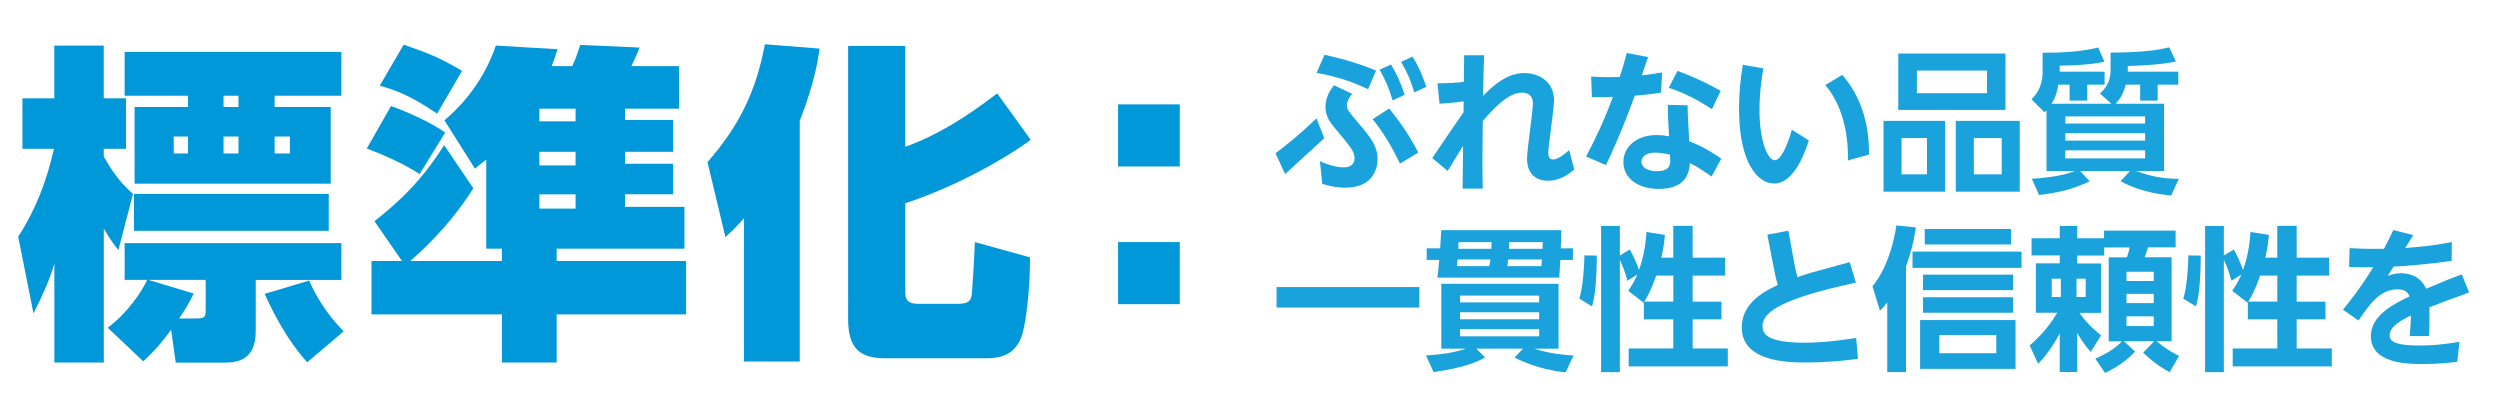
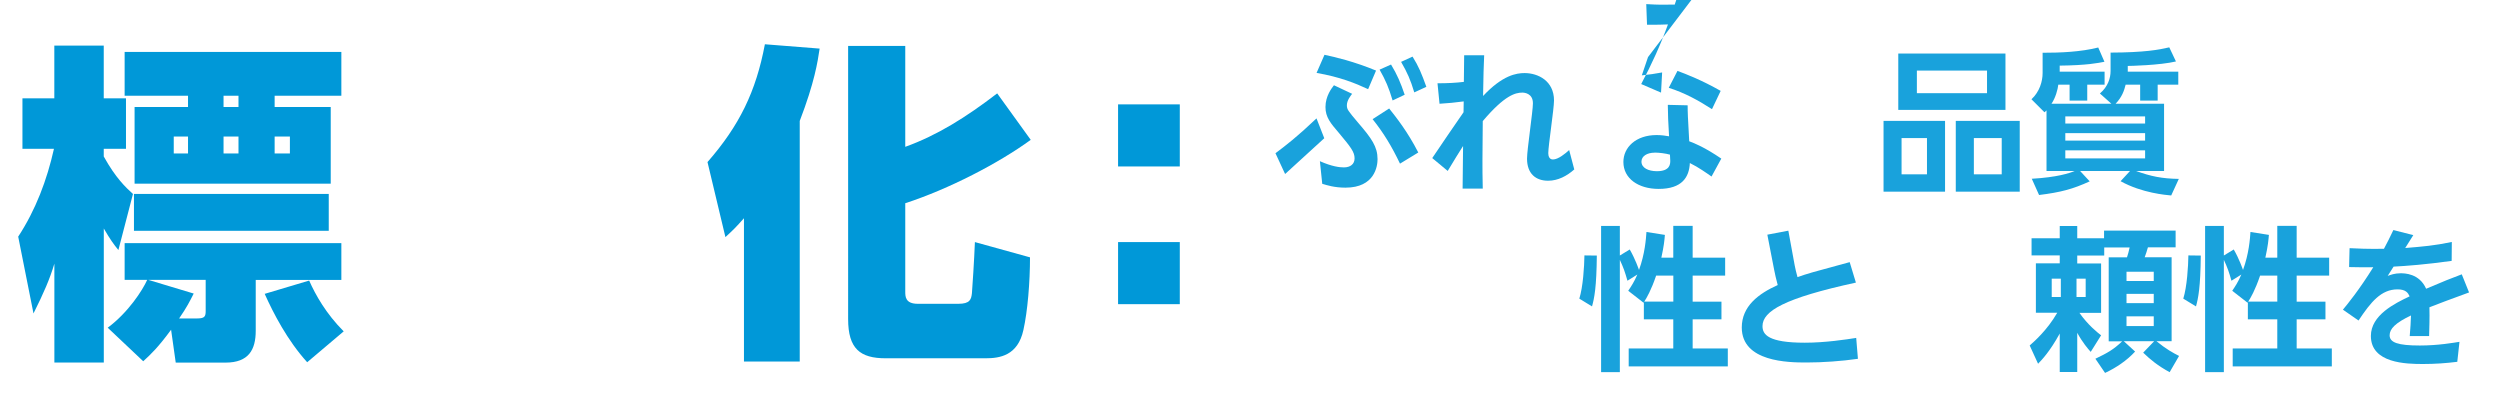
<svg xmlns="http://www.w3.org/2000/svg" id="_コンテンツ" viewBox="0 0 480 80">
  <defs>
    <style>.cls-1{opacity:.9;}.cls-2{fill:#0098d8;}</style>
  </defs>
  <path class="cls-2" d="M3.48,45.46c3.38-5.16,5.54-10.9,6.88-16.89h-6.05v-9.69h6.12v-10.13h9.49v10.13h4.27v9.69h-4.27v1.47c2.29,4.14,4.21,5.93,5.61,7.2l-2.8,10.77c-1.02-1.27-1.53-1.97-2.8-4.14v25.74h-9.49v-18.99c-.89,2.99-2.04,5.61-4.01,9.56l-2.93-14.72ZM23.93,53.75v-7.07h41.61v7.07h-16.44v9.75c0,3.63-1.34,6.12-5.8,6.12h-9.56l-.89-6.31c-2.48,3.38-3.89,4.72-5.35,6.05l-6.82-6.44c3.95-2.93,6.69-7.2,7.58-9.18h-4.33ZM23.93,9.97h41.61v8.41h-12.81v2.17h10.77v14.72H25.84v-14.72h10.26v-2.17h-12.17v-8.41ZM25.72,37.24h37.4v7.07H25.72v-7.07ZM28.52,53.75l8.67,2.61c-.7,1.4-1.34,2.68-2.8,4.78h3.51c1.46,0,1.59-.45,1.59-1.47v-5.93h-10.96ZM33.36,26.22v3.25h2.74v-3.25h-2.74ZM42.92,18.38v2.17h2.87v-2.17h-2.87ZM42.92,26.22v3.25h2.87v-3.25h-2.87ZM58.98,69.55c-3.82-4.21-6.5-9.43-8.16-13.13l8.54-2.55c1.21,2.74,3.25,6.37,6.63,9.75l-7.01,5.93ZM52.73,26.22v3.25h2.93v-3.25h-2.93Z" />
-   <path class="cls-2" d="M75.08,20.36c2.74.96,7.71,3.12,10.39,5.1l-4.91,7.96c-2.74-1.85-7.07-3.76-10.13-4.91l4.65-8.16ZM77.18,50.11l-5.29-7.65c7.33-5.67,10.83-10.58,13.38-14.59l5.61,8.28c-4.84,7.65-10.51,12.55-12.11,13.96h17.59v-2.36h-3v-17.14c-.76.64-1.02.83-2.17,1.78l-5.86-9.3c1.91-1.59,7.14-6.31,9.88-14.34l11.85.7c-.38,1.21-.7,2.04-1.15,3.25h3.95c.64-1.34.83-1.91,1.53-4.08l11.41.51c-.45,1.15-.77,1.91-1.59,3.57h9.18v8.16h-10.39v2.17h9.24v6.12h-9.24v2.29h9.24v5.86h-9.24v2.42h11.41v8.03h-24.53v2.36h24.85v10.26h-24.85v9.24h-10.51v-9.24h-25.04v-10.26h5.86ZM77.5,8.57c4.78,1.66,6.75,2.42,11.21,5.03l-4.78,8.22c-5.29-3.63-8.54-4.72-11.02-5.35l4.59-7.9ZM103.56,20.87v2.42h6.95v-2.42h-6.95ZM103.56,29.15v2.61h6.95v-2.61h-6.95ZM103.56,37.31v2.74h6.95v-2.74h-6.95Z" />
  <path class="cls-2" d="M142.85,41.89c-1.59,1.79-2.04,2.23-3.57,3.63l-3.44-14.4c6.12-7.01,9.3-13.51,11.02-22.62l10.51.83c-.38,2.55-.96,6.44-3.82,13.89v46.2h-10.71v-27.53ZM173.81,8.82v19.37c6.18-2.23,11.66-5.67,17.65-10.26l6.44,8.92c-6.12,4.46-15.67,9.43-24.09,12.17v16.95c0,.96,0,2.36,2.42,2.36h7.77c2.23,0,2.48-.83,2.61-2.04.06-.7.45-6.5.57-9.81l10.58,2.93c0,4.71-.45,10.32-1.27,13.96-1.08,4.91-4.53,5.42-7.27,5.42h-19.18c-4.91,0-7.2-1.85-7.2-7.52V8.82h10.96Z" />
  <path class="cls-2" d="M226.52,20.04v11.92h-11.85v-11.92h11.85ZM226.52,46.48v11.92h-11.85v-11.92h11.85Z" />
  <g class="cls-1">
    <path class="cls-2" d="M254.26,26.54l-7.52,6.87-1.85-3.99c1.99-1.49,4.19-3.18,7.88-6.69l1.49,3.81ZM262.68,17.12c-2.5-1.16-5.44-2.35-9.9-3.12l1.52-3.48c2.11.45,5.65,1.28,9.9,3.03l-1.52,3.57ZM259.61,18.01c-.27.36-1.01,1.25-1.01,2.2,0,.8.21,1.04,2.14,3.33,2.62,3.03,3.75,4.64,3.75,7.02,0,1.34-.54,5.47-6.16,5.47-2.14,0-3.6-.48-4.46-.74l-.45-4.34c2.35,1.04,3.81,1.19,4.61,1.19,1.22,0,2.05-.62,2.05-1.73,0-1.22-.71-2.14-3.03-4.91-1.58-1.84-2.56-3-2.56-4.94,0-2.14,1.22-3.66,1.63-4.19l3.48,1.64ZM268.8,31.42c-1.55-3.24-3.09-5.83-5.26-8.54l3.18-2.05c1.46,1.84,3.54,4.46,5.59,8.45l-3.51,2.14ZM267.08,12.39c1.19,1.96,1.84,3.51,2.62,5.8l-2.32,1.1c-.74-2.47-1.31-3.81-2.5-5.92l2.2-.98ZM271.21,10.87c1.19,1.9,1.75,3.3,2.65,5.8l-2.32,1.07c-.71-2.38-1.31-3.75-2.53-5.86l2.2-1.01Z" />
    <path class="cls-2" d="M276,15.99c1.99,0,3.57-.09,5.06-.27l.06-5.11h3.84c-.09,2.23-.15,3.63-.21,7.82,3.75-4.01,6.42-4.4,7.97-4.4,2.62,0,5.65,1.52,5.65,5.26,0,1.61-1.1,8.68-1.1,10.11,0,.48.15,1.22.89,1.22,1.01,0,2.38-1.13,3.12-1.81l.98,3.72c-1.4,1.25-3.12,2.17-5.03,2.17-2.35,0-4.04-1.34-4.04-4.25,0-1.7,1.13-9.1,1.13-10.62,0-1.93-1.67-2.05-2.02-2.05-1.31,0-3.36.45-7.61,5.47-.06,5.92-.06,6.57-.06,7.61,0,1.61,0,2.83.06,5.35h-3.87l.09-8.18c-.86,1.34-1.58,2.53-2.95,4.79l-2.97-2.47c1.66-2.44,4.31-6.39,6.01-8.8l.03-2.08c-1.52.21-3.12.36-4.64.45l-.39-3.92Z" />
-     <path class="cls-2" d="M316.42,10.96c-.18.54-.8,2.35-1.19,3.51,1.61-.18,2.35-.27,3.9-.56l-.21,3.87c-2.14.36-4.49.54-5.05.59-2.59,7.14-4.67,11.54-5.53,13.32l-3.81-1.64c1.96-3.69,3.72-7.52,5.14-11.45-1.31.06-2.02.06-4.02.06l-.15-3.96c2.53.15,3.15.12,5.47.09.6-1.72.86-2.74,1.37-4.61l4.07.77ZM328.61,33.89c-.8-.56-2.5-1.78-4.16-2.59-.12,2.68-1.46,4.97-5.98,4.97-3.9,0-6.78-1.99-6.78-5.17,0-2.8,2.38-5.17,6.39-5.17,1.01,0,1.84.15,2.38.24-.18-2.77-.21-4.1-.24-6.04l3.81.09c0,1.49.03,2.02.3,6.9,1.1.42,2.97,1.16,6.16,3.33l-1.88,3.45ZM317.72,29.31c-1.46,0-2.56.65-2.56,1.72,0,1.22,1.34,1.84,2.97,1.84,2.56,0,2.56-1.43,2.56-2.02,0-.18-.03-.3-.06-1.16-.86-.24-2.08-.39-2.92-.39ZM322.07,13.61c1.75.65,4.61,1.75,8.3,3.84l-1.67,3.51c-2.62-1.7-5.29-3.15-8.3-4.1l1.67-3.24Z" />
-     <path class="cls-2" d="M347.3,26.96c-1.04,3.24-3.12,8.27-6.69,8.27-3.15,0-6.72-4.04-6.72-14.33,0-2.94.24-5.56.74-8.45l3.93.68c-.27,1.67-.74,4.61-.74,7.97,0,6.28,1.69,9.67,2.91,9.67,1.4,0,2.74-3.78,3.3-5.86l3.27,2.05ZM354.8,30.8c.15-7.91-2.56-12.37-4.34-14.48l3.24-1.93c3.24,3.63,5.26,8.92,5.14,15.29l-4.04,1.13Z" />
+     <path class="cls-2" d="M316.42,10.96c-.18.54-.8,2.35-1.19,3.51,1.61-.18,2.35-.27,3.9-.56l-.21,3.87l-3.81-1.64c1.96-3.69,3.72-7.52,5.14-11.45-1.31.06-2.02.06-4.02.06l-.15-3.96c2.53.15,3.15.12,5.47.09.6-1.72.86-2.74,1.37-4.61l4.07.77ZM328.61,33.89c-.8-.56-2.5-1.78-4.16-2.59-.12,2.68-1.46,4.97-5.98,4.97-3.9,0-6.78-1.99-6.78-5.17,0-2.8,2.38-5.17,6.39-5.17,1.01,0,1.84.15,2.38.24-.18-2.77-.21-4.1-.24-6.04l3.81.09c0,1.49.03,2.02.3,6.9,1.1.42,2.97,1.16,6.16,3.33l-1.88,3.45ZM317.72,29.31c-1.46,0-2.56.65-2.56,1.72,0,1.22,1.34,1.84,2.97,1.84,2.56,0,2.56-1.43,2.56-2.02,0-.18-.03-.3-.06-1.16-.86-.24-2.08-.39-2.92-.39ZM322.07,13.61c1.75.65,4.61,1.75,8.3,3.84l-1.67,3.51c-2.62-1.7-5.29-3.15-8.3-4.1l1.67-3.24Z" />
    <path class="cls-2" d="M373.45,23.21v13.59h-11.81v-13.59h11.81ZM385.05,10.28v10.82h-20.58v-10.82h20.58ZM365.1,26.51v6.96h4.88v-6.96h-4.88ZM368.04,13.55v4.34h13.47v-4.34h-13.47ZM387.79,23.21v13.59h-12.28v-13.59h12.28ZM378.98,26.51v6.96h5.35v-6.96h-5.35Z" />
    <path class="cls-2" d="M405.38,19.91l-2.2-1.96c1.58-1.34,2.05-3,2.05-4.31v-3.54c6.54-.03,9.28-.54,11.27-1.01l1.28,2.71c-3.09.74-8.89.86-9.25.86v1.1h9.7v2.5h-3.96v3.06h-3.36v-3.06h-2.79c-.27,1.1-.69,2.38-1.93,3.66h9.31v12.91h-5.38c2.88,1.04,4.94,1.46,8.21,1.52l-1.46,3.18c-.95-.09-5.59-.45-9.72-2.74l1.81-1.96h-9.58l1.84,1.99c-3.24,1.49-5.59,2.11-9.72,2.62l-1.4-3.12c4.82-.27,7.26-1.07,8.24-1.49h-5.41v-11.63c-.09.09-.15.15-.39.36l-2.5-2.5c1.55-1.43,2.14-3.42,2.14-5.03v-3.9c3.36,0,7.29-.15,10.68-1.01l1.19,2.74c-1.22.24-3.33.68-8.59.74v1.16h8.62v2.5h-3.33v3.06h-3.39v-3.06h-2.17c-.09.89-.54,2.56-1.31,3.66h11.51ZM411.86,22.35h-15.32v1.37h15.32v-1.37ZM411.86,25.56h-15.32v1.43h15.32v-1.43ZM411.86,28.86h-15.32v1.55h15.32v-1.55Z" />
-     <path class="cls-2" d="M245.1,55.12h27.42v3.93h-27.42v-3.93Z" />
-     <path class="cls-2" d="M300.6,71.5c-1.31-.15-5.56-.65-9.81-2.86l1.64-1.7h-8.98l1.7,1.7c-1.61.86-3.87,1.93-9.9,2.8l-1.46-3.18c2.97-.21,5.23-.51,7.67-1.31h-4.73v-12.46h22.51v12.46h-4.67c3.03,1.01,6.36,1.25,7.55,1.31l-1.52,3.24ZM302,47.68v2.23h-2.41c-.12,2.2-.15,2.44-.21,3.39h-23.41c.18-1.34.24-1.99.36-3.39h-2.41v-2.23h2.59c.06-1.31.15-2.77.21-3.48h23.05c-.03,1.84-.03,2.38-.09,3.48h2.32ZM279.85,49.82c-.03.42-.06.57-.12,1.28h6.24c.06-.39.09-.48.18-1.28h-6.3ZM286.33,47.77c.03-.83.03-.92.06-1.28h-6.34c0,.18-.06,1.1-.06,1.28h6.33ZM295.52,56.75h-15.2v1.31h15.2v-1.31ZM295.52,59.96h-15.2v1.34h15.2v-1.34ZM295.52,63.18h-15.2v1.4h15.2v-1.4ZM289.54,49.82c-.03.54-.06.74-.12,1.28h6.51c.06-.77.09-.92.12-1.28h-6.51ZM296.17,47.77c0-.42,0-.51.03-1.28h-6.42c-.03.45-.03.62-.06,1.28h6.45Z" />
    <path class="cls-2" d="M306.59,49.08c-.06,6.13-.48,8.15-.92,9.75l-2.44-1.49c.71-2.26.95-6.16.98-8.3l2.38.03ZM315.62,58l-.06.12-2.94-2.29c.5-.74,1.16-1.72,1.75-3.12l-1.9,1.19c-.47-1.67-.77-2.53-1.46-4.01v21.56h-3.6v-28.07h3.6v5.68l1.9-1.16c1.07,1.84,1.72,3.78,1.78,3.93,1.13-3.09,1.34-5.95,1.43-7.29l3.54.56c-.09,1.04-.18,2.11-.68,4.37h2.29v-6.1h3.72v6.1h6.24v3.45h-6.24v5h5.53v3.39h-5.53v5.59h6.75v3.45h-19.03v-3.45h8.56v-5.59h-5.65v-3.3ZM321.28,57.91v-5h-3.3c-.92,2.74-1.87,4.4-2.29,5h5.59Z" />
    <path class="cls-2" d="M339.32,45.06l4.04-.77,1.22,6.66c.06.39.33,1.52.54,2.26,1.93-.68,2.74-.92,10.02-2.88l1.19,3.93c-13.65,2.97-17.93,5.44-17.93,8.36,0,1.61,1.1,3.18,8.12,3.18,3.93,0,7.97-.62,9.87-.92l.33,4.01c-3.09.45-6.78.71-9.9.71-3.42,0-12.4-.09-12.4-6.72,0-4.07,3.18-6.48,6.9-8.15-.3-1.07-.56-2.29-.68-2.91l-1.31-6.75Z" />
-     <path class="cls-2" d="M365.95,71.44h-3.6v-13.38c-.62.8-.83,1.04-1.4,1.61l-1.43-4.7c2.65-3.21,4.07-8.03,4.58-11.69l3.75.39c-.45,3.06-1.01,4.97-1.9,7.5v20.28ZM388.14,51.43h-20.94v-3.12h20.94v3.12ZM386.98,70.82h-18.32v-9.37h18.32v9.37ZM386.53,55.71h-17.31v-2.97h17.31v2.97ZM386.53,60.05h-17.31v-2.97h17.31v2.97ZM386.12,46.94h-16.57v-2.97h16.57v2.97ZM383.29,64.33h-10.94v3.48h10.94v-3.48Z" />
    <path class="cls-2" d="M402.29,68.89c2.35-1.13,3.48-1.75,5.17-3.36h-2.59v-16.12h3.51c.15-.45.39-1.28.51-1.9h-4.88v1.55h-5.18v1.52h4.58v9.49h-4.16c1.61,2.29,3.39,3.72,4.16,4.31l-1.99,3.18c-.54-.59-1.58-1.81-2.59-3.66v7.52h-3.36v-7.38c-1.9,3.45-3.39,5-4.16,5.8l-1.61-3.51c.83-.74,3.33-2.88,5.29-6.28h-4.1v-9.49h4.58v-1.52h-5.41v-3.3h5.41v-2.35h3.36v2.35h5.15v-1.46h13.74v3.21h-5.32c-.12.42-.39,1.34-.62,1.9h5.17v16.12h-2.91c1.81,1.49,3.21,2.26,4.34,2.83l-1.81,3.12c-2.29-1.25-3.69-2.41-5.08-3.75l2.11-2.2h-5.83l2.17,1.99c-1.58,1.72-3.66,3.12-5.77,4.1l-1.87-2.74ZM393.93,53.51v3.51h1.75v-3.51h-1.75ZM398.69,53.51v3.51h1.76v-3.51h-1.76ZM408.29,52.17v1.78h5.23v-1.78h-5.23ZM408.29,56.42v1.78h5.23v-1.78h-5.23ZM408.29,60.74v1.87h5.23v-1.87h-5.23Z" />
    <path class="cls-2" d="M422.55,49.08c-.06,6.13-.48,8.15-.92,9.75l-2.44-1.49c.71-2.26.95-6.16.98-8.3l2.38.03ZM431.59,58l-.06.12-2.94-2.29c.5-.74,1.16-1.72,1.75-3.12l-1.9,1.19c-.47-1.67-.77-2.53-1.46-4.01v21.56h-3.6v-28.07h3.6v5.68l1.9-1.16c1.07,1.84,1.72,3.78,1.78,3.93,1.13-3.09,1.34-5.95,1.43-7.29l3.54.56c-.09,1.04-.18,2.11-.68,4.37h2.29v-6.1h3.72v6.1h6.24v3.45h-6.24v5h5.53v3.39h-5.53v5.59h6.75v3.45h-19.03v-3.45h8.56v-5.59h-5.65v-3.3ZM437.24,57.91v-5h-3.3c-.92,2.74-1.87,4.4-2.29,5h5.59Z" />
    <path class="cls-2" d="M463.35,45.15l-1.55,2.47c3.57-.3,5.5-.45,8.95-1.16l-.03,3.63c-4.88.68-8.68.98-11.15,1.1l-1.13,1.78c.6-.21,1.34-.5,2.47-.5.71,0,3.6,0,4.91,2.97,3.18-1.37,5-2.08,6.84-2.77l1.4,3.48c-3.48,1.25-6.24,2.32-7.61,2.85.06,1.99-.03,4.31-.06,5.53h-3.72c.15-1.84.18-2.38.24-3.96-3,1.43-4.1,2.56-4.1,3.81,0,1.37,1.55,1.96,5.8,1.96,3.51,0,6.54-.54,7.61-.71l-.42,3.84c-2.2.27-4.34.42-6.57.42-3.21,0-10.02-.12-10.02-5.38,0-4.01,4.58-6.25,7.44-7.61-.3-.65-.71-1.34-2.32-1.34-3.15,0-5.12,2.41-7.49,5.98l-3-2.08c.89-1.07,3.18-3.87,5.83-8.15-1.87.03-2.79,0-4.64-.03l.09-3.63c1.04.06,3.75.18,6.6.12.65-1.25,1.04-1.96,1.81-3.6l3.84.98Z" />
  </g>
</svg>